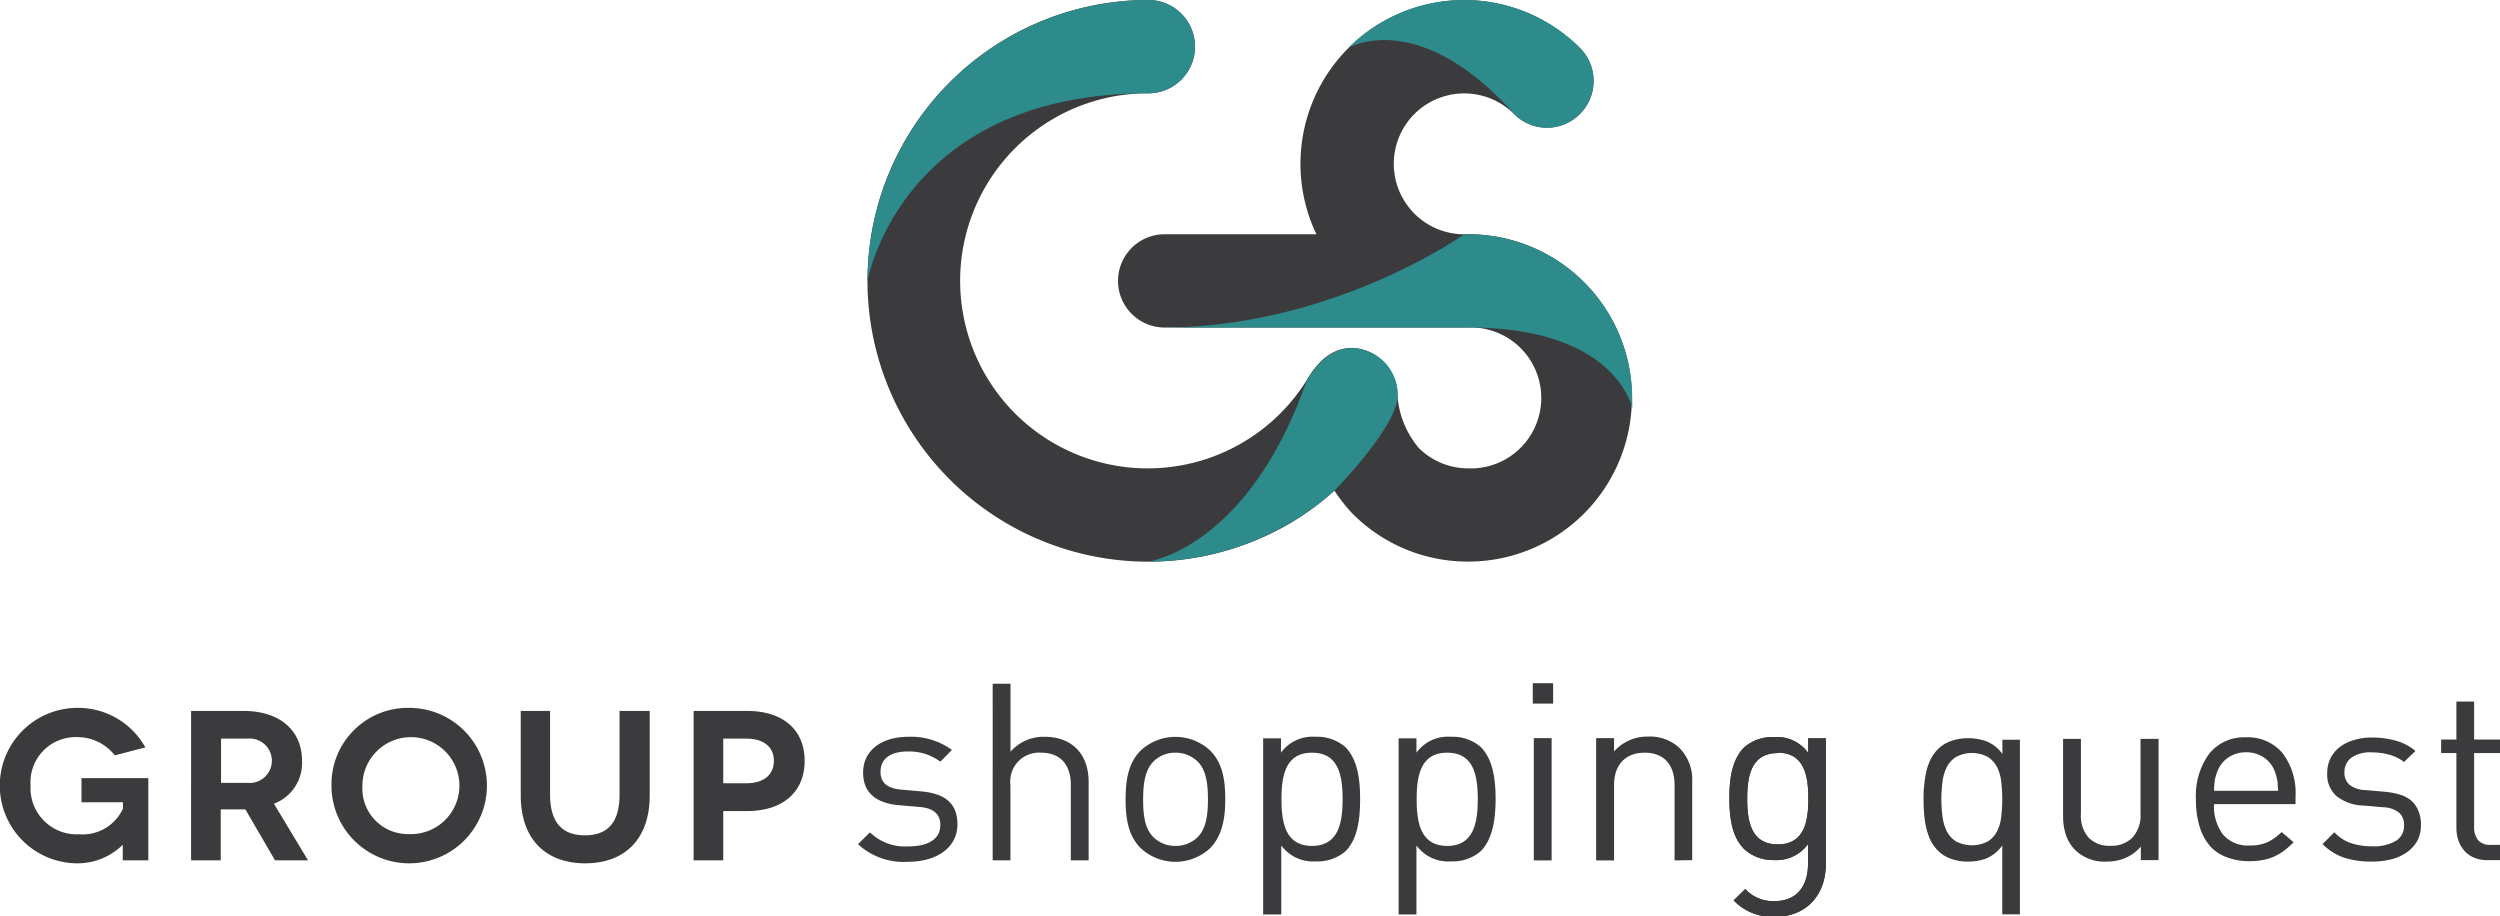
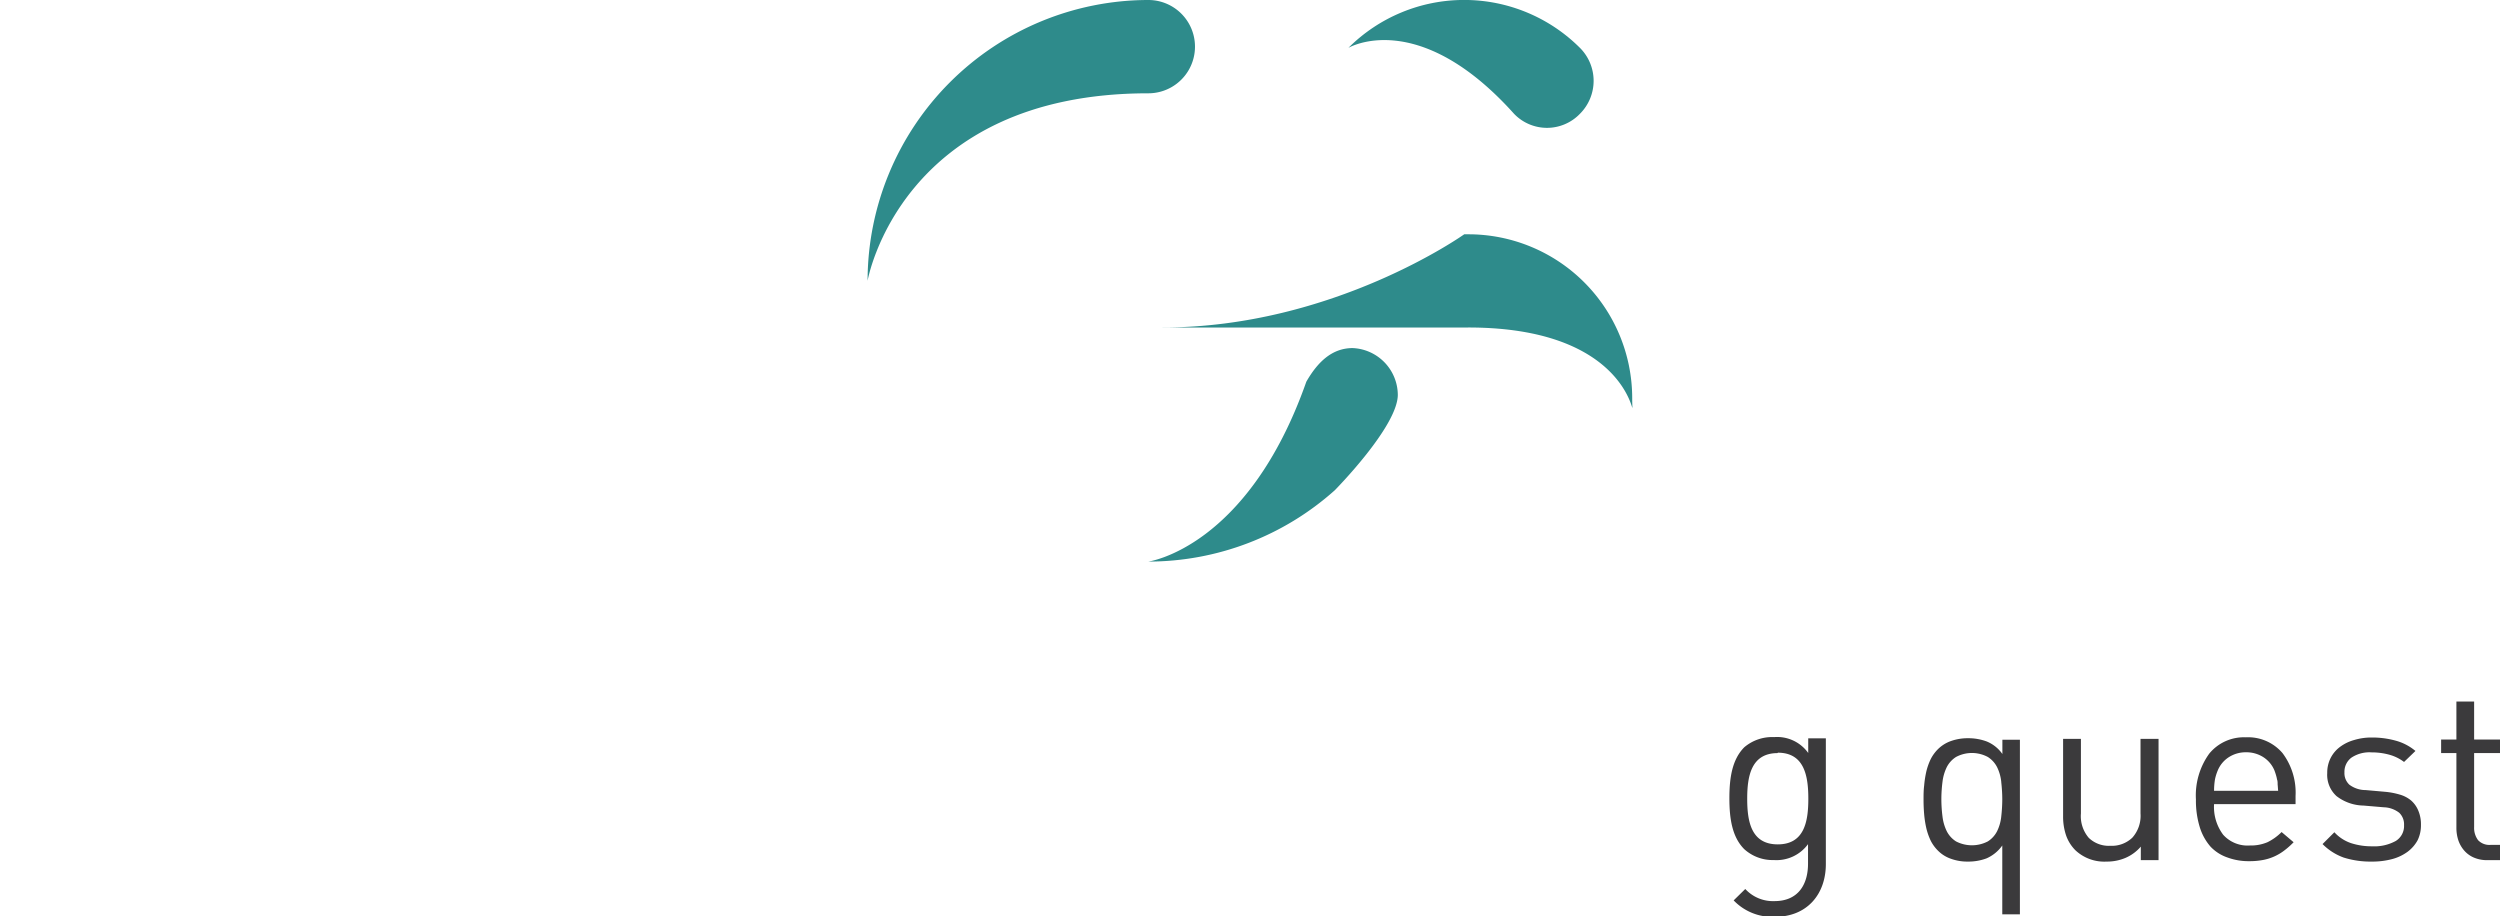
<svg xmlns="http://www.w3.org/2000/svg" id="Camada_1" data-name="Camada 1" viewBox="0 0 245.42 89.96">
  <defs>
    <style>.cls-1{fill:#3b3a3c}.cls-2{fill:#2e8b8b}</style>
  </defs>
-   <path class="cls-1" d="M144.16 23h-.42a6.92 6.92 0 01-4.89-11.81 6.93 6.93 0 019.78 0 4.57 4.57 0 106.47-6.47A16.07 16.07 0 00129.23 23h-15.11a4.58 4.58 0 000 9.15h30a6.92 6.92 0 110 13.83 6.89 6.89 0 01-4.84-2 9 9 0 01-2.1-5.25 4.63 4.63 0 00-4.43-4.58c-2.08 0-3.48 1.44-4.55 3.3a18.41 18.41 0 11-15.47-28.29 4.58 4.58 0 000-9.16 27.57 27.57 0 1014 51.32 27.29 27.29 0 004.27-3.15 16.87 16.87 0 001.7 2.18l.07.07a15.94 15.94 0 0011.36 4.71 16.07 16.07 0 000-32.14z" />
  <path class="cls-2" d="M132.37 4.7a16.08 16.08 0 0122.73 0 4.57 4.57 0 010 6.47 4.48 4.48 0 01-6.47 0C139.19.65 132.37 4.7 132.37 4.7zm27.86 34.36A16.09 16.09 0 00144.16 23h-.42s-12.84 9.15-29.62 9.15h30c17.4-.01 16.11 11.2 16.11 6.91z" />
  <path class="cls-2" d="M137.22 38.75a4.63 4.63 0 00-4.43-4.58c-2.08 0-3.48 1.44-4.55 3.3-5.75 16.34-15.51 17.66-15.51 17.66a27.5 27.5 0 0018.3-7s6.19-6.26 6.19-9.38zM85.17 27.56A27.59 27.59 0 01112.73 0a4.58 4.58 0 010 9.16c-24.36 0-27.56 18.4-27.56 18.4z" />
-   <path class="cls-1" d="M174.25 90a5.25 5.25 0 01-4.06-1.61l1.14-1.12a3.69 3.69 0 002.87 1.19c2.32 0 3.29-1.63 3.29-3.67v-1.92a3.84 3.84 0 01-3.36 1.56 4.15 4.15 0 01-2.9-1.07c-1.19-1.19-1.46-3-1.46-5s.27-3.8 1.46-5a4.22 4.22 0 012.93-1 3.75 3.75 0 013.35 1.56v-1.44h1.73v12.34c0 2.97-1.85 5.18-4.99 5.18zm.27-16.07c-2.6 0-3 2.24-3 4.48s.39 4.48 3 4.48 3-2.24 3-4.48-.39-4.52-3-4.52zm-162.47 9a6.31 6.31 0 01-4.44 1.82 7.63 7.63 0 010-15.26 7.56 7.56 0 016.66 3.88l-3 .78a4.68 4.68 0 00-3.69-1.79A4.44 4.44 0 003 77.12a4.54 4.54 0 004.78 4.78 4.35 4.35 0 004.29-2.52v-.62H8v-2.37h6.56v8.07h-2.51v-1.53zM27 84.46l-2.91-5h-2.42v5h-2.91V69.79h5.13c3.61 0 5.76 1.94 5.76 4.9a4.27 4.27 0 01-2.76 4.21l3.35 5.56zm-5.3-7.61h2.6a2.18 2.18 0 100-4.34h-2.6zm18.45-7.36a7.63 7.63 0 11-7.61 7.63 7.5 7.5 0 017.61-7.63zm0 12.39a4.76 4.76 0 10-4.57-4.76 4.47 4.47 0 004.57 4.76zm23.63-12.09v8.3c0 4.31-2.47 6.66-6.33 6.66s-6.33-2.35-6.33-6.66v-8.3H54V78c0 2.73 1.18 4 3.42 4s3.4-1.26 3.4-4v-8.21zm9.55 0c3.52 0 5.66 1.84 5.66 4.9s-2.14 4.93-5.66 4.93H71v4.84h-2.91V69.79zm-.06 7.1c1.72 0 2.7-.84 2.7-2.2s-1-2.18-2.7-2.18H71v4.38zm15.88 7.71a6.59 6.59 0 01-4.92-1.73l1.17-1.16a4.92 4.92 0 003.72 1.38c2 0 3.19-.7 3.19-2.11 0-1-.61-1.64-2-1.76l-2-.17c-2.33-.19-3.58-1.24-3.58-3.21 0-2.19 1.85-3.51 4.41-3.51a6.8 6.8 0 014.31 1.29l-1.14 1.15a5.12 5.12 0 00-3.19-1c-1.76 0-2.68.75-2.68 2 0 1 .58 1.63 2.09 1.75l1.93.17c2.09.2 3.53 1 3.53 3.24S92 84.6 89.15 84.6zm15.97-.14v-7.4c0-2.1-1.12-3.17-2.93-3.17a2.83 2.83 0 00-3 3.17v7.4h-1.74V67.12h1.75v6.67a4.3 4.3 0 013.36-1.46c2.7 0 4.31 1.73 4.31 4.43v7.7zm13.7-1.22a5 5 0 01-6.86 0c-1.22-1.24-1.46-2.92-1.46-4.77s.24-3.53 1.46-4.77a5 5 0 016.86 0c1.22 1.24 1.46 2.92 1.46 4.77s-.28 3.53-1.46 4.77zm-1.24-8.47a3.07 3.07 0 00-2.19-.88 3 3 0 00-2.17.88c-.87.87-1 2.36-1 3.7s.1 2.82 1 3.7a3 3 0 002.17.87 3.07 3.07 0 002.19-.87c.88-.88 1-2.36 1-3.7s-.12-2.83-1-3.7zm14.51 8.79a4.19 4.19 0 01-2.92 1 3.87 3.87 0 01-3.39-1.56v6.77H124V72.48h1.75v1.41a3.82 3.82 0 013.39-1.56 4.19 4.19 0 012.92 1c1.22 1.22 1.46 3.21 1.46 5.09s-.21 3.92-1.43 5.14zm-3.29-9.67c-2.6 0-3 2.24-3 4.58s.42 4.57 3 4.57 3-2.24 3-4.57-.39-4.58-3-4.58zm16.56 9.67a4.2 4.2 0 01-2.92 1 3.86 3.86 0 01-3.39-1.56v6.77h-1.75V72.48h1.75v1.41a3.81 3.81 0 013.39-1.56 4.21 4.21 0 012.92 1c1.21 1.22 1.46 3.21 1.46 5.09s-.25 3.92-1.46 5.14zm-3.29-9.67c-2.6 0-3 2.24-3 4.58s.42 4.57 3 4.57 3-2.24 3-4.57-.39-4.58-3-4.58zm8.4-4.82v-2h2v2zm.1 15.39v-12h1.75v12zm13.82 0v-7.38c0-2.12-1.14-3.19-2.94-3.19s-3 1.1-3 3.19v7.38h-1.76v-12h1.76v1.31a4.33 4.33 0 013.36-1.46 4.18 4.18 0 013.06 1.12 4.41 4.41 0 011.25 3.34v7.67z" />
-   <path class="cls-1" d="M174.25 90a5.25 5.25 0 01-4.06-1.61l1.14-1.12a3.69 3.69 0 002.87 1.19c2.32 0 3.29-1.63 3.29-3.67v-1.92a3.84 3.84 0 01-3.36 1.56 4.15 4.15 0 01-2.9-1.07c-1.19-1.19-1.46-3-1.46-5s.27-3.8 1.46-5a4.22 4.22 0 012.93-1 3.75 3.75 0 013.35 1.56v-1.44h1.73v12.34c0 2.97-1.85 5.18-4.99 5.18zm.27-16.07c-2.6 0-3 2.24-3 4.48s.39 4.48 3 4.48 3-2.24 3-4.48-.39-4.52-3-4.52zm22.04 15.83V83a3.72 3.72 0 01-1.56 1.27 5.08 5.08 0 01-1.82.31 4.68 4.68 0 01-1.67-.28 3.3 3.3 0 01-1.23-.76 3.79 3.79 0 01-.74-1 6.15 6.15 0 01-.44-1.25 10.14 10.14 0 01-.21-1.36q-.06-.7-.06-1.41c0-.47 0-.93.06-1.4a10.28 10.28 0 01.21-1.37 6.06 6.06 0 01.44-1.24 3.84 3.84 0 01.74-1 3.43 3.43 0 011.23-.76 4.91 4.91 0 011.67-.28 5.17 5.17 0 011.83.31 3.48 3.48 0 011.56 1.24v-1.4h1.72v17.14zm-.1-13a4.24 4.24 0 00-.41-1.45 2.55 2.55 0 00-.91-1 3.31 3.31 0 00-3.12 0 2.55 2.55 0 00-.91 1 4.48 4.48 0 00-.42 1.45 13.33 13.33 0 00-.11 1.69 13.49 13.49 0 00.11 1.7 4.48 4.48 0 00.42 1.45 2.55 2.55 0 00.91 1 3.39 3.39 0 003.12 0 2.55 2.55 0 00.91-1 4.24 4.24 0 00.41-1.45 15.69 15.69 0 00.1-1.7 15.5 15.5 0 00-.1-1.66zm13.7 7.68v-1.33a4.13 4.13 0 01-1.49 1.1 4.59 4.59 0 01-1.87.37 4.14 4.14 0 01-3.06-1.11 3.89 3.89 0 01-.92-1.47 5.73 5.73 0 01-.29-1.87v-7.6h1.75v7.33a3.27 3.27 0 00.77 2.39 2.84 2.84 0 002.12.78 2.91 2.91 0 002.16-.8 3.22 3.22 0 00.8-2.37v-7.33h1.77v11.91zm7.19-5.5a4.55 4.55 0 00.89 3 3.21 3.21 0 002.62 1.06 4.18 4.18 0 001.73-.32 5.13 5.13 0 001.39-1l1.18 1a8 8 0 01-.9.8 4.92 4.92 0 01-2.09.94 7.09 7.09 0 01-1.36.12 6 6 0 01-2.14-.36 4.12 4.12 0 01-1.67-1.07 5.27 5.27 0 01-1.05-1.9 8.86 8.86 0 01-.38-2.73 7 7 0 011.31-4.5 4.4 4.4 0 013.58-1.6 4.44 4.44 0 013.61 1.55 6.45 6.45 0 011.28 4.21v.8zm6.24-1.94c0-.18 0-.34-.06-.49a3.2 3.2 0 00-.1-.42q-.06-.21-.15-.45a2.84 2.84 0 00-1.09-1.31 3.09 3.09 0 00-1.7-.48 3.06 3.06 0 00-1.69.48 2.84 2.84 0 00-1.09 1.31 4.71 4.71 0 00-.27.87 7.07 7.07 0 00-.09 1.12h6.29c-.02-.24-.03-.45-.05-.63zm13.74 5.49a3.49 3.49 0 01-1 1.14 4.55 4.55 0 01-1.52.71 7.54 7.54 0 01-2 .24 8.75 8.75 0 01-2.72-.39 5.58 5.58 0 01-2.09-1.33l1.16-1.16a3.93 3.93 0 001.64 1.07 6.49 6.49 0 002.06.31 4.36 4.36 0 002.32-.52A1.72 1.72 0 00236 81a1.57 1.57 0 00-.47-1.21 2.58 2.58 0 00-1.51-.54l-2-.17a4.45 4.45 0 01-2.65-.93 2.81 2.81 0 01-.91-2.26 3.18 3.18 0 01.33-1.47 3.12 3.12 0 01.9-1.08 4.17 4.17 0 011.4-.69 5.78 5.78 0 011.75-.25 8.61 8.61 0 012.38.32 5.1 5.1 0 011.9 1L236 74.8a4.22 4.22 0 00-1.44-.71 6.46 6.46 0 00-1.73-.23 3.19 3.19 0 00-2 .52 1.73 1.73 0 00-.68 1.44 1.55 1.55 0 00.48 1.21 2.66 2.66 0 001.6.53l1.92.17a7.46 7.46 0 011.42.27 3.06 3.06 0 011.12.58 2.68 2.68 0 01.71 1 3.43 3.43 0 01.26 1.4 3.33 3.33 0 01-.33 1.51zm6.86 1.95a3.28 3.28 0 01-1.35-.26 2.64 2.64 0 01-.94-.69 3 3 0 01-.57-1 3.88 3.88 0 01-.19-1.24v-7.32h-1.5V72.6h1.5v-3.73h1.74v3.73h2.54v1.33h-2.54v7.26a2 2 0 00.39 1.29 1.53 1.53 0 001.23.46h.92v1.5z" />
+   <path class="cls-1" d="M174.25 90a5.25 5.25 0 01-4.06-1.61l1.14-1.12a3.69 3.69 0 002.87 1.19c2.32 0 3.29-1.63 3.29-3.67v-1.92a3.84 3.84 0 01-3.36 1.56 4.15 4.15 0 01-2.9-1.07c-1.19-1.19-1.46-3-1.46-5s.27-3.8 1.46-5a4.22 4.22 0 012.93-1 3.75 3.75 0 013.35 1.56v-1.44h1.73v12.34c0 2.97-1.85 5.18-4.99 5.18m.27-16.07c-2.6 0-3 2.24-3 4.48s.39 4.48 3 4.48 3-2.24 3-4.48-.39-4.52-3-4.52zm22.04 15.83V83a3.72 3.72 0 01-1.56 1.27 5.08 5.08 0 01-1.82.31 4.68 4.68 0 01-1.67-.28 3.3 3.3 0 01-1.23-.76 3.79 3.79 0 01-.74-1 6.15 6.15 0 01-.44-1.25 10.14 10.14 0 01-.21-1.36q-.06-.7-.06-1.41c0-.47 0-.93.06-1.4a10.28 10.28 0 01.21-1.37 6.06 6.06 0 01.44-1.24 3.84 3.84 0 01.74-1 3.43 3.43 0 011.23-.76 4.91 4.91 0 011.67-.28 5.17 5.17 0 011.83.31 3.48 3.48 0 011.56 1.24v-1.4h1.72v17.14zm-.1-13a4.24 4.24 0 00-.41-1.45 2.55 2.55 0 00-.91-1 3.31 3.31 0 00-3.12 0 2.55 2.55 0 00-.91 1 4.48 4.48 0 00-.42 1.45 13.33 13.33 0 00-.11 1.69 13.49 13.49 0 00.11 1.7 4.48 4.48 0 00.42 1.45 2.55 2.55 0 00.91 1 3.39 3.39 0 003.12 0 2.55 2.55 0 00.91-1 4.24 4.24 0 00.41-1.45 15.69 15.69 0 00.1-1.7 15.5 15.5 0 00-.1-1.66zm13.7 7.68v-1.33a4.13 4.13 0 01-1.49 1.1 4.59 4.59 0 01-1.87.37 4.14 4.14 0 01-3.06-1.11 3.89 3.89 0 01-.92-1.47 5.73 5.73 0 01-.29-1.87v-7.6h1.75v7.33a3.27 3.27 0 00.77 2.39 2.84 2.84 0 002.12.78 2.91 2.91 0 002.16-.8 3.22 3.22 0 00.8-2.37v-7.33h1.77v11.91zm7.19-5.5a4.55 4.55 0 00.89 3 3.21 3.21 0 002.62 1.06 4.18 4.18 0 001.73-.32 5.13 5.13 0 001.39-1l1.18 1a8 8 0 01-.9.8 4.92 4.92 0 01-2.09.94 7.09 7.09 0 01-1.36.12 6 6 0 01-2.14-.36 4.12 4.12 0 01-1.67-1.07 5.27 5.27 0 01-1.05-1.9 8.86 8.86 0 01-.38-2.73 7 7 0 011.31-4.5 4.4 4.4 0 013.58-1.6 4.44 4.44 0 013.61 1.55 6.45 6.45 0 011.28 4.21v.8zm6.24-1.94c0-.18 0-.34-.06-.49a3.2 3.2 0 00-.1-.42q-.06-.21-.15-.45a2.84 2.84 0 00-1.09-1.31 3.09 3.09 0 00-1.7-.48 3.06 3.06 0 00-1.69.48 2.84 2.84 0 00-1.09 1.31 4.71 4.71 0 00-.27.87 7.07 7.07 0 00-.09 1.12h6.29c-.02-.24-.03-.45-.05-.63zm13.74 5.49a3.49 3.49 0 01-1 1.14 4.55 4.55 0 01-1.52.71 7.54 7.54 0 01-2 .24 8.75 8.75 0 01-2.72-.39 5.58 5.58 0 01-2.09-1.33l1.16-1.16a3.93 3.93 0 001.64 1.07 6.49 6.49 0 002.06.31 4.36 4.36 0 002.32-.52A1.72 1.72 0 00236 81a1.57 1.57 0 00-.47-1.21 2.58 2.58 0 00-1.51-.54l-2-.17a4.45 4.45 0 01-2.65-.93 2.81 2.81 0 01-.91-2.26 3.18 3.18 0 01.33-1.47 3.12 3.12 0 01.9-1.08 4.17 4.17 0 011.4-.69 5.78 5.78 0 011.75-.25 8.61 8.61 0 012.38.32 5.1 5.1 0 011.9 1L236 74.8a4.22 4.22 0 00-1.44-.71 6.46 6.46 0 00-1.73-.23 3.19 3.19 0 00-2 .52 1.73 1.73 0 00-.68 1.44 1.55 1.55 0 00.48 1.21 2.66 2.66 0 001.6.53l1.92.17a7.46 7.46 0 011.42.27 3.06 3.06 0 011.12.58 2.68 2.68 0 01.71 1 3.43 3.43 0 01.26 1.4 3.33 3.33 0 01-.33 1.51zm6.86 1.95a3.28 3.28 0 01-1.35-.26 2.64 2.64 0 01-.94-.69 3 3 0 01-.57-1 3.88 3.88 0 01-.19-1.24v-7.32h-1.5V72.6h1.5v-3.73h1.74v3.73h2.54v1.33h-2.54v7.26a2 2 0 00.39 1.29 1.53 1.53 0 001.23.46h.92v1.5z" />
</svg>